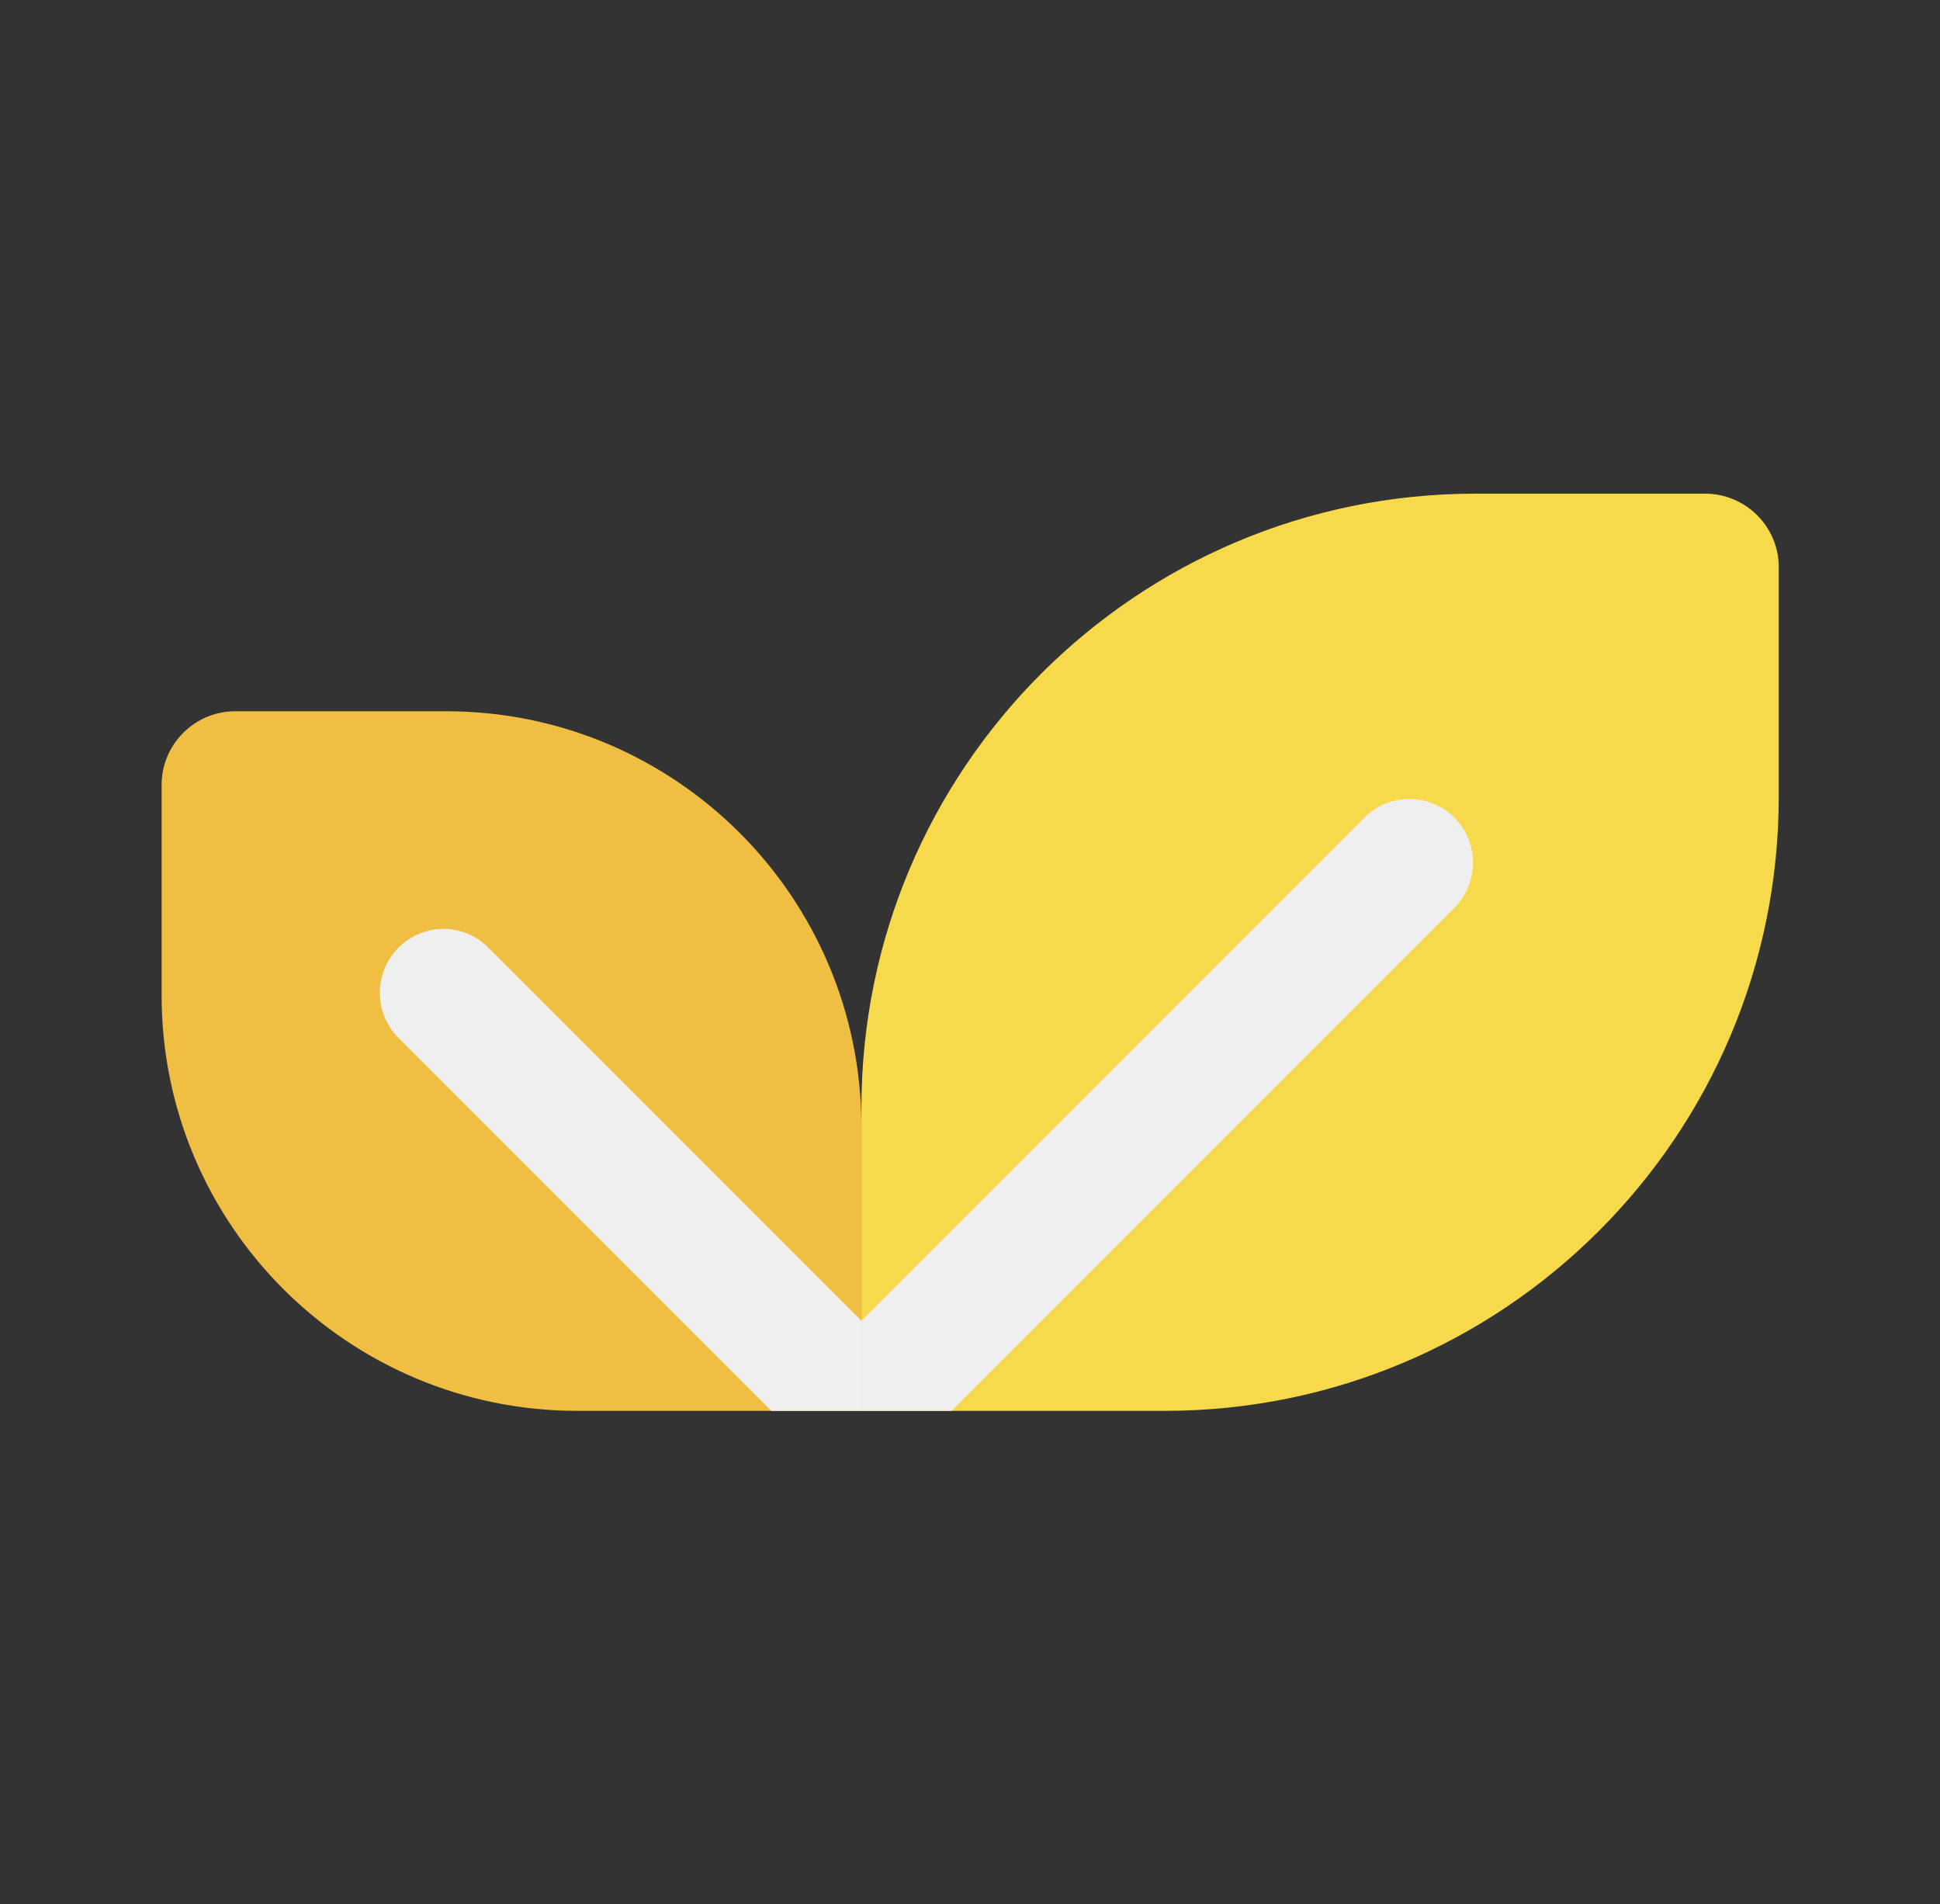
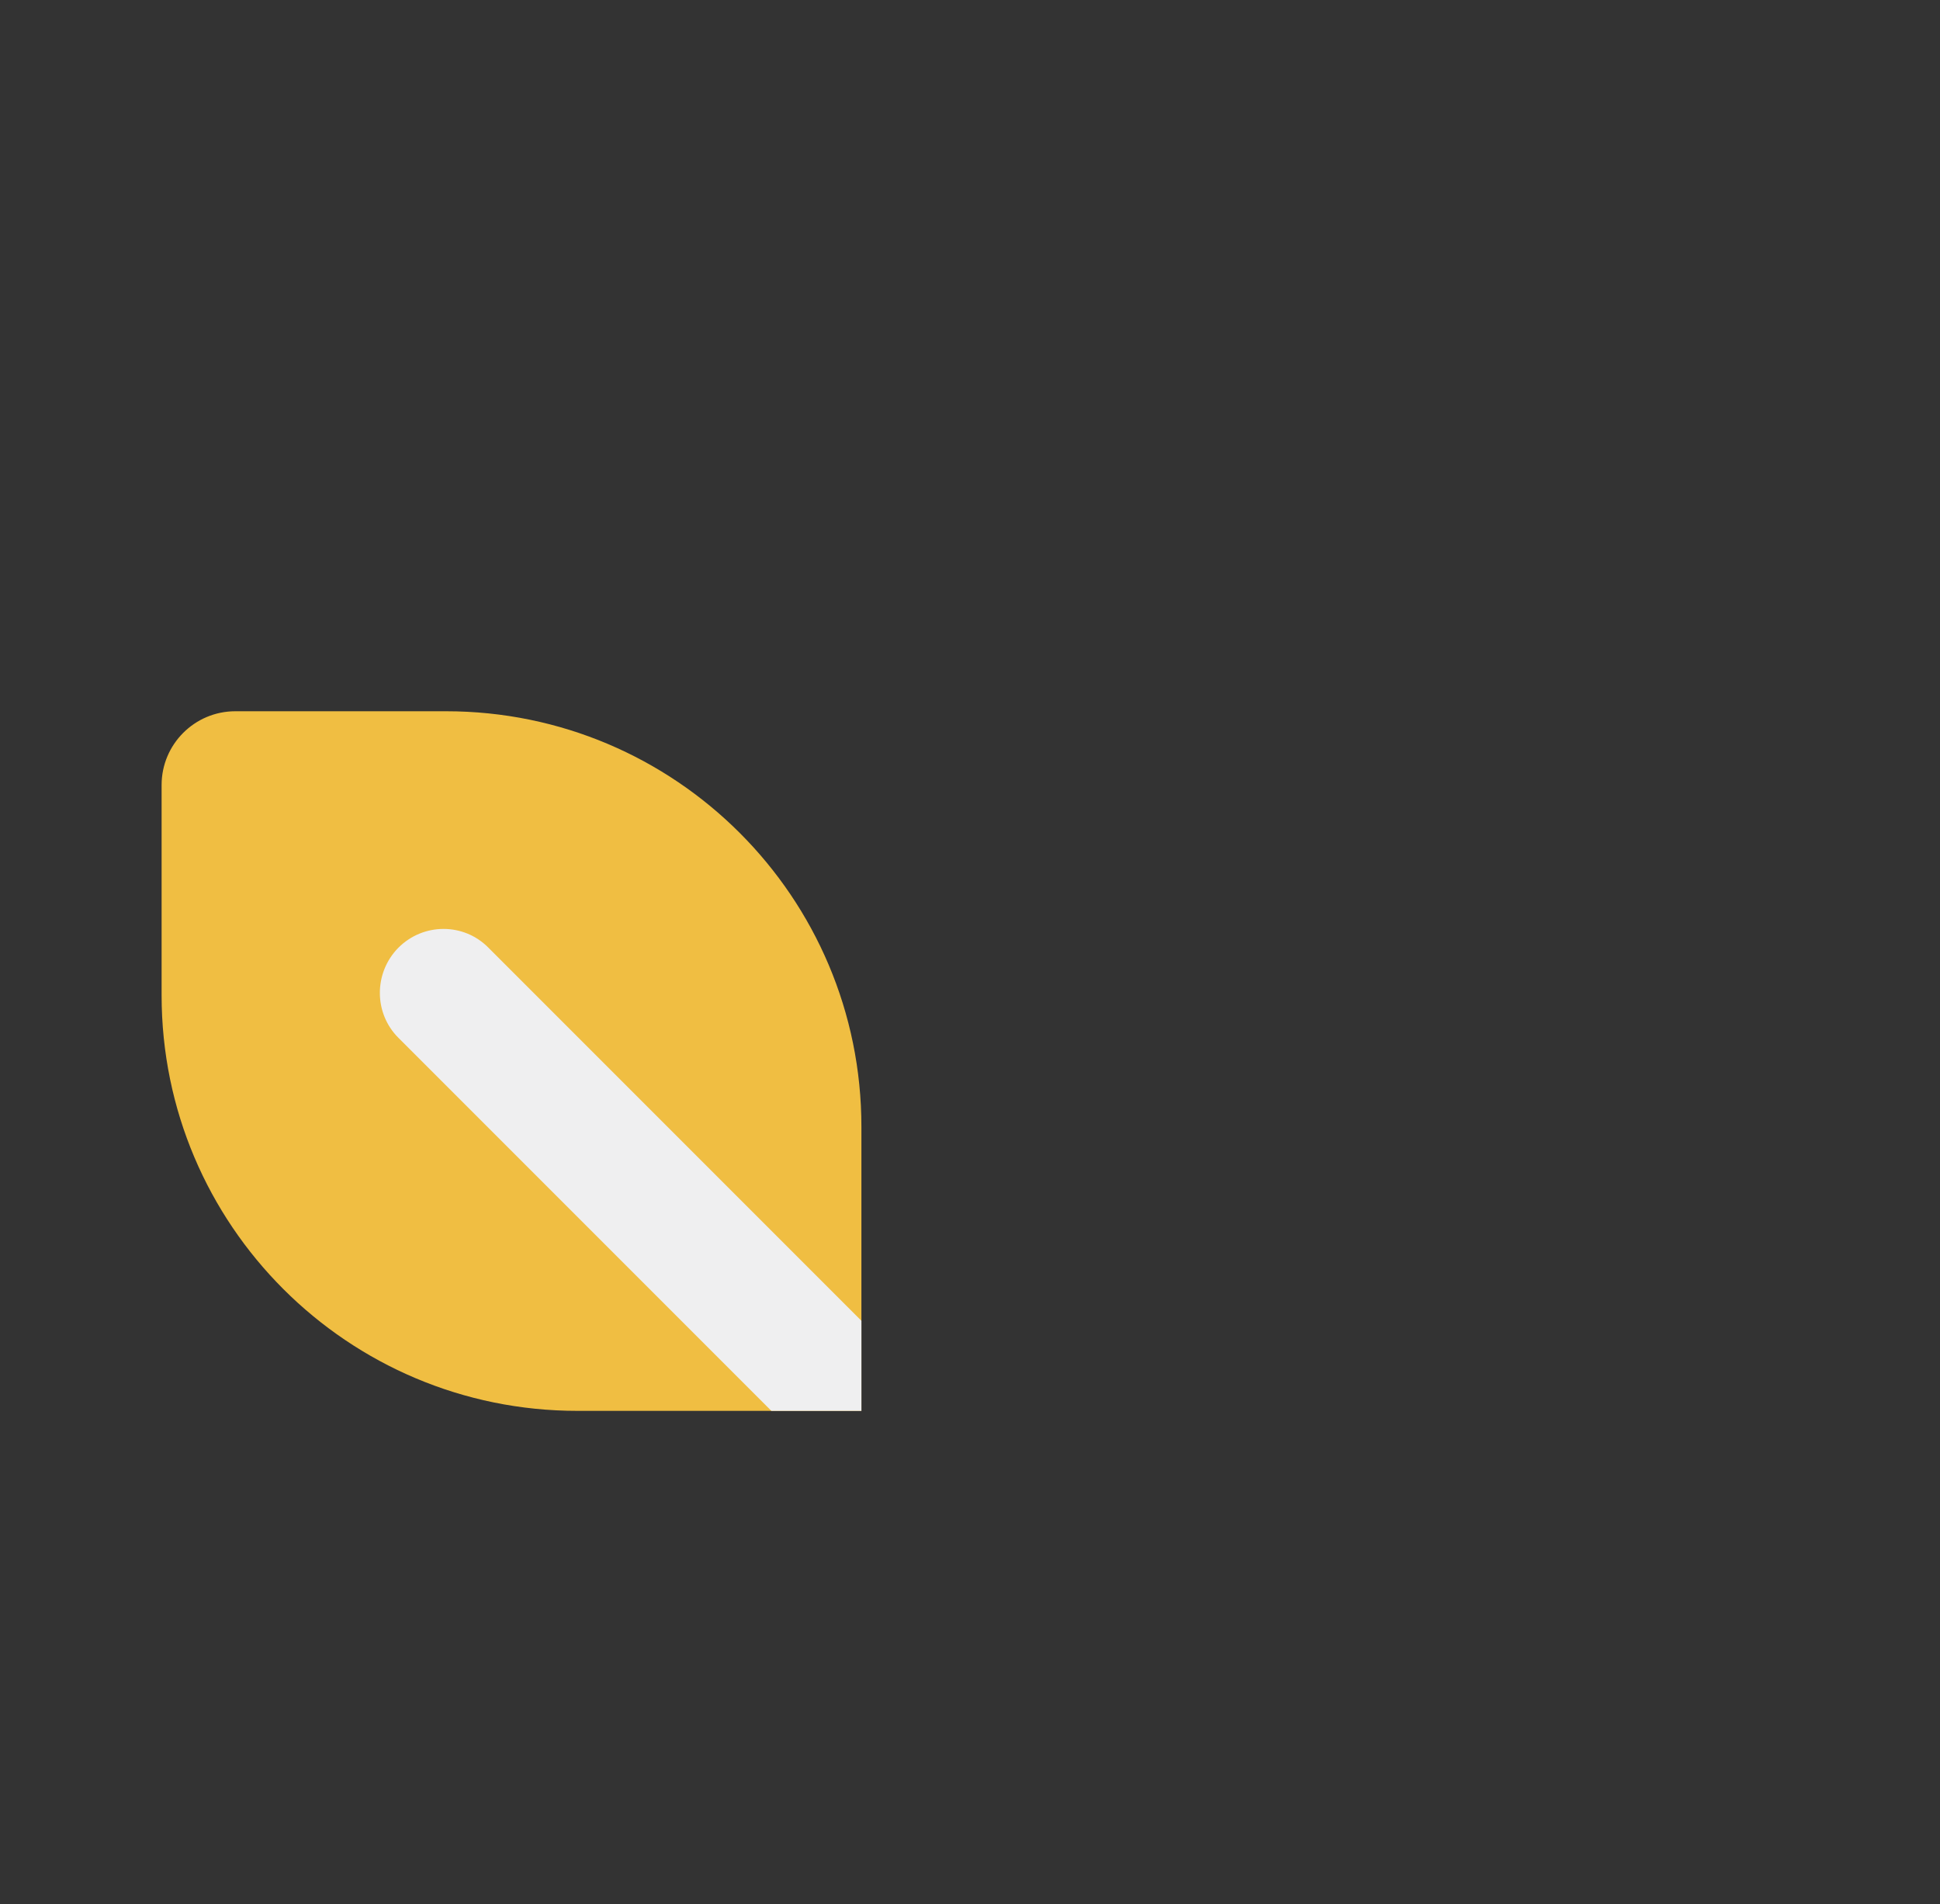
<svg xmlns="http://www.w3.org/2000/svg" id="Module_2" version="1.1" viewBox="0 0 53.42 52.42">
  <rect x="0" y="0" width="53.42" height="52.42" fill="#333333" stroke="none" />
  <defs>
    <style>
      .st0 {
        fill: #f7da4c;
      }

      .st1 {
        fill: #f0be42;
      }

      .st2 {
        fill: #efeff0;
      }
    </style>
  </defs>
-   <path class="st0" d="M32.06,38.84h-8.34v-8.34c0-9.34,7.57-16.91,16.91-16.91h6.32c1.12,0,2.03.91,2.03,2.02v6.32c0,9.34-7.57,16.91-16.91,16.91" />
  <path class="st1" d="M23.72,31.02v7.82h-7.82c-6.32,0-11.45-5.12-11.45-11.44v-5.79c0-1.12.91-2.03,2.03-2.03h5.8c6.32,0,11.44,5.12,11.44,11.44" />
-   <path class="st2" d="M40.05,24.99c.68-.69.68-1.8,0-2.48s-1.8-.69-2.48,0l-13.85,13.85v2.48h2.48l13.85-13.85Z" />
  <path class="st2" d="M23.72,38.84v-2.48l-10.27-10.27c-.68-.69-1.79-.69-2.48,0-.68.69-.68,1.8,0,2.48l10.27,10.27h2.48Z" />
</svg>